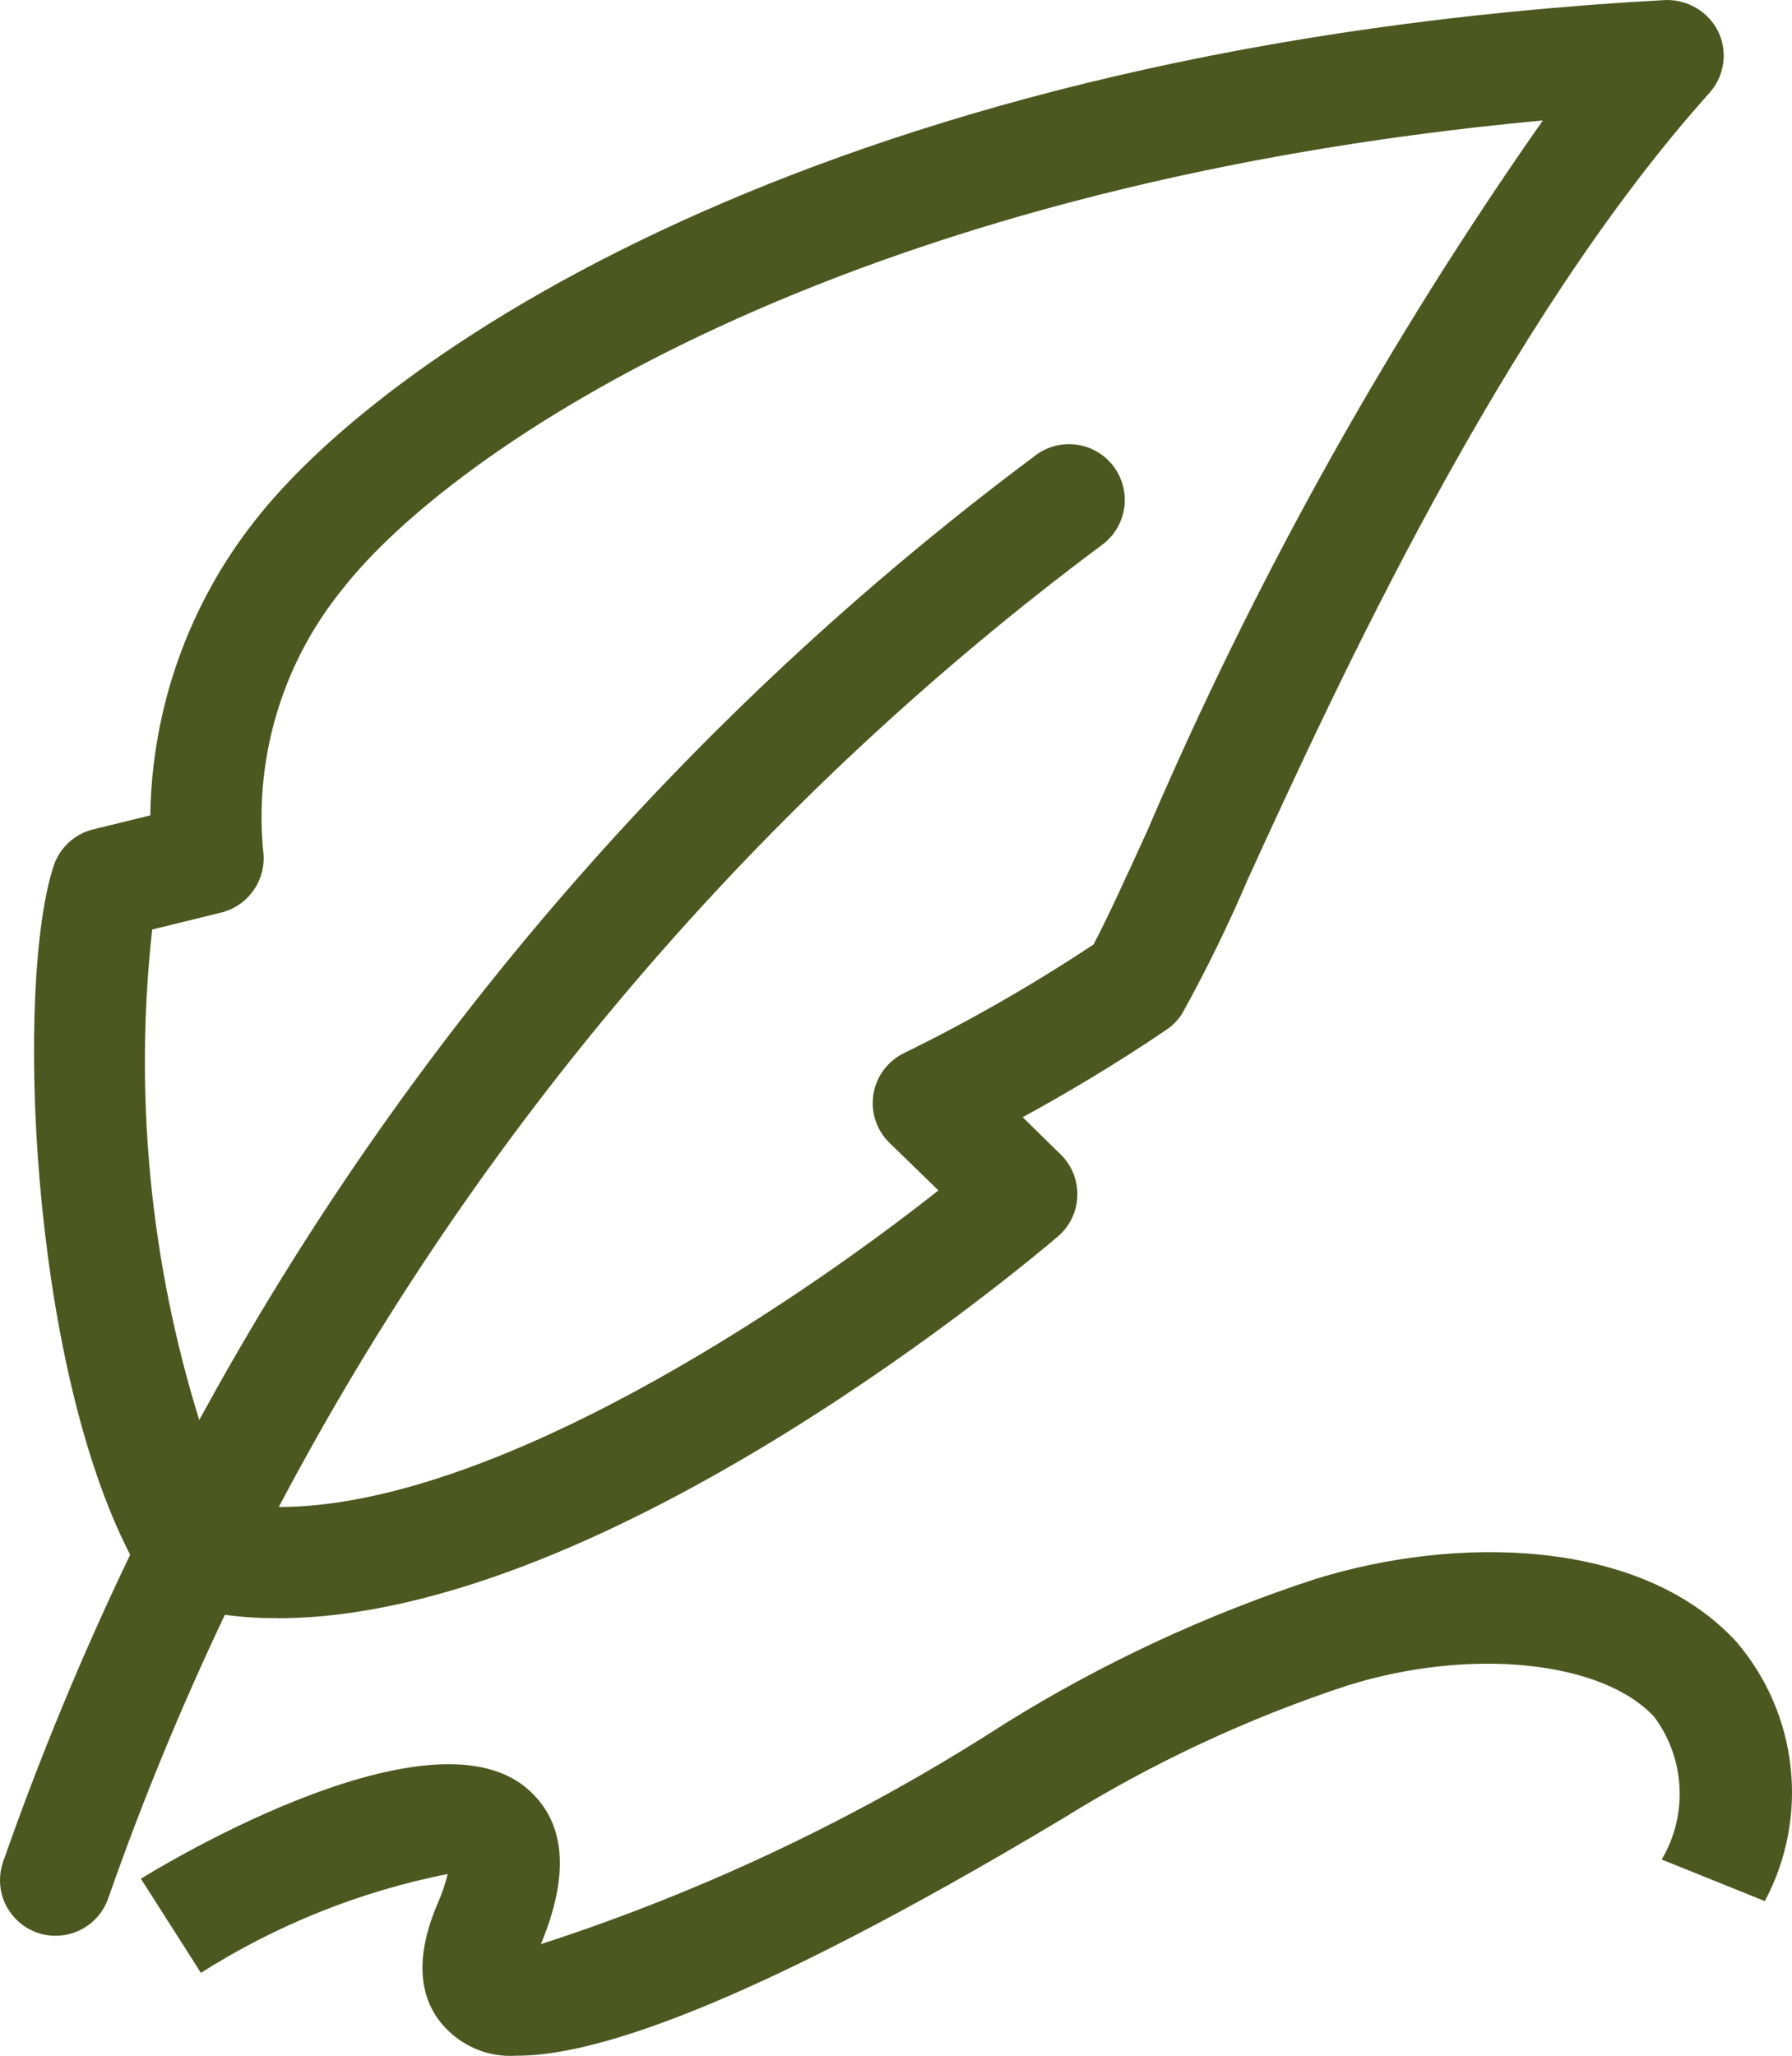
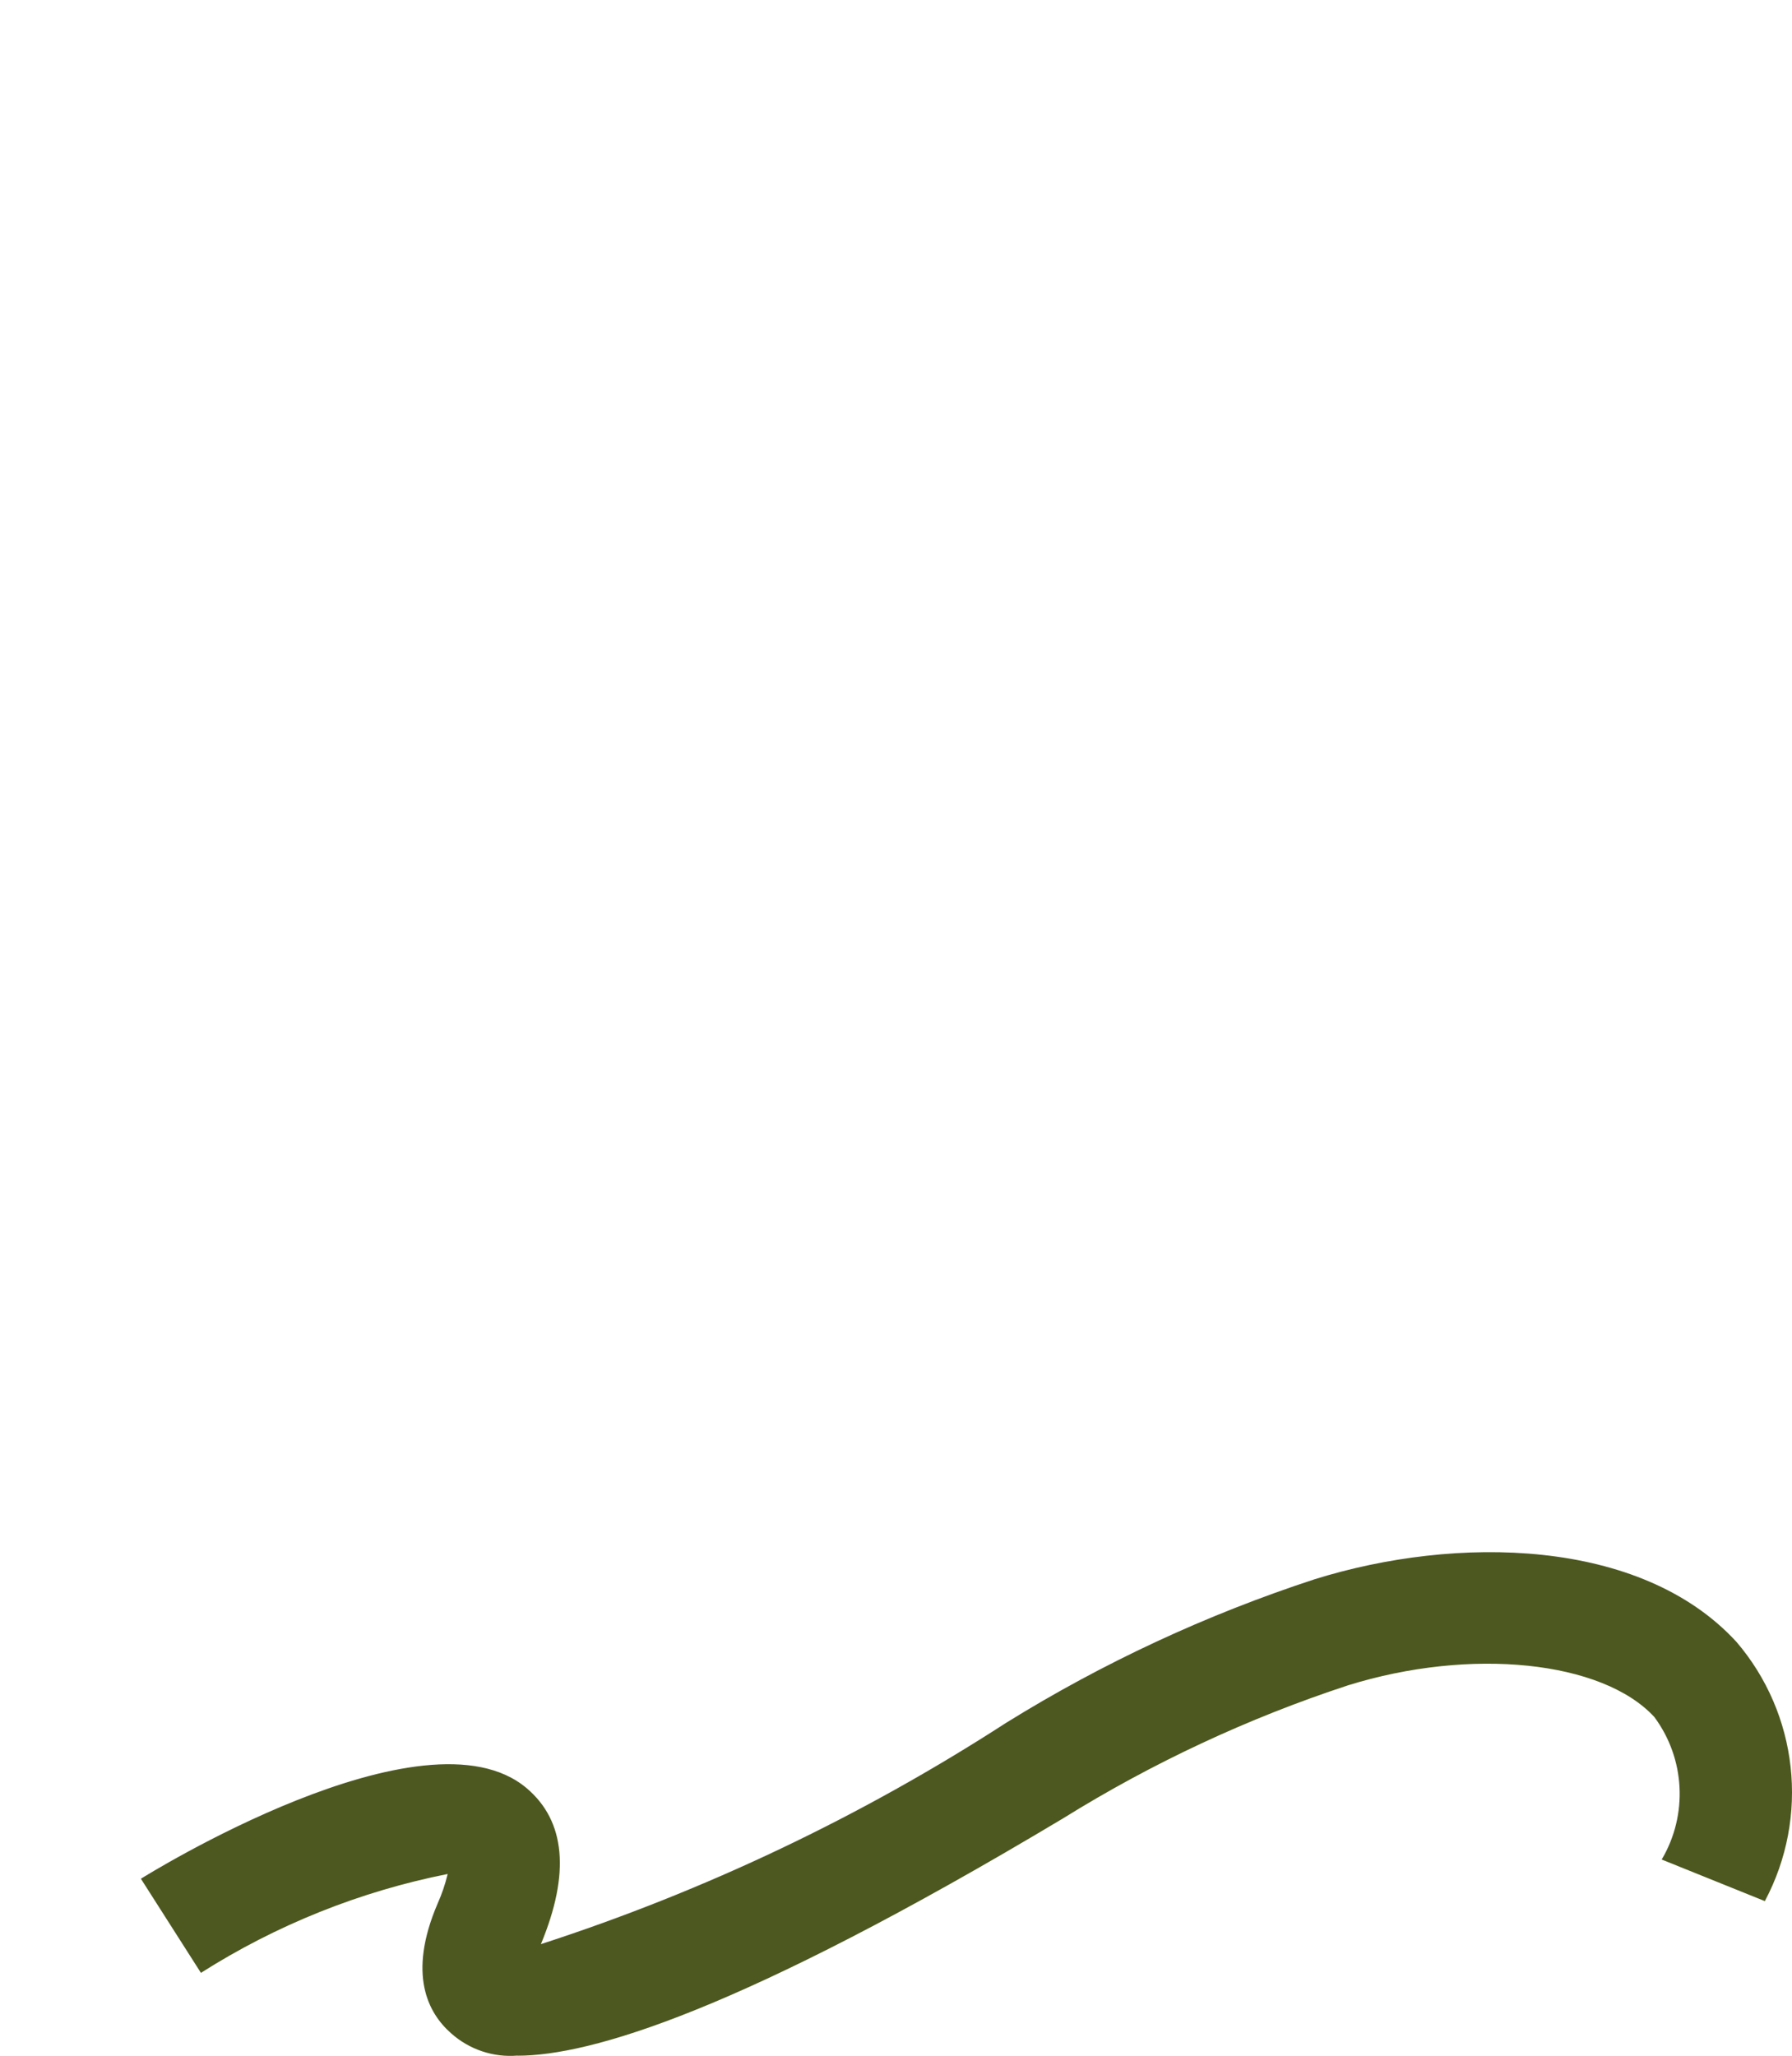
<svg xmlns="http://www.w3.org/2000/svg" id="Laag_1" data-name="Laag 1" viewBox="0 0 385.37 441.92">
  <defs>
    <style>
      .cls-1 {
        fill: #4d5820;
        stroke-width: 0px;
      }
    </style>
  </defs>
-   <path class="cls-1" d="M59.66,347.82v.03c71.39,0,163.58-78.44,167.87-82.1.27-.23.52-.47.77-.72,4.61-4.73,4.5-12.3-.23-16.91l-8.15-7.97c8.48-4.62,19.61-11.11,30.96-18.83,1.34-.91,2.48-2.09,3.35-3.46,5.23-9.44,9.97-19.14,14.2-29.06,19.08-41.64,54.57-119.11,99.21-168.86,3.22-3.6,3.96-8.79,1.87-13.15-2.15-4.3-6.62-6.95-11.43-6.78C180.05,9.78,83.71,74.94,54.88,111.84c-14.3,18.08-22.23,40.38-22.56,63.43l-12.29,3.01c-4,.98-7.22,3.96-8.5,7.88-8.23,24.95-5.26,105.99,16.46,148.04-10.32,21.47-19.48,43.58-27.4,66.22C.2,401.63,0,402.89,0,404.15c0,6.6,5.35,11.96,11.96,11.95,5.16,0,9.75-3.31,11.37-8.21,7.27-20.76,15.65-41.04,25.03-60.78,3.74.5,7.52.74,11.3.71ZM32.73,199.8l14.87-3.65c6.04-1.52,9.92-7.39,8.96-13.54-1.82-20.2,4.33-40.31,17.14-56.04,23.2-29.72,105.97-86.6,258.09-100.68-33.6,47.89-62.14,99.14-85.16,152.92-4.77,10.43-8.99,19.62-11.48,24.22-13.04,8.63-26.61,16.41-40.65,23.29-1.29.61-2.47,1.46-3.46,2.49-4.59,4.74-4.46,12.3.28,16.88l10.49,10.19c-32.19,25.43-96.21,68.04-141.86,68.06,42.73-80.97,103.13-151.77,177.17-206.91,5.28-3.99,6.33-11.5,2.34-16.79s-11.5-6.33-16.79-2.34c-74.53,55.57-135.73,126.42-179.82,207.34-10.57-34.02-14.05-69.91-10.12-105.45Z" />
  <path class="cls-1" d="M373.36,352.86c-20.61-22.37-60.31-22.85-90.6-13.41-23.29,7.61-45.58,17.97-66.4,30.88-31.14,20.14-64.77,36.13-100.04,47.57,6.31-15.16,5.29-26.42-3.01-33.48-21.95-18.7-82.41,19.04-83.01,19.42l12.91,20.23c16.22-10.3,34.21-17.51,53.06-21.25-.52,2.19-1.25,4.32-2.17,6.38-6.52,15.22-2.02,23.55,2.92,27.87,3.92,3.5,9.11,5.23,14.35,4.78l-.1.03c15.54,0,47.65-9.31,117.35-51.02,19.2-11.93,39.76-21.53,61.23-28.58,26.43-8.23,54.75-5.31,65.91,6.79,6.65,8.96,7.27,21.04,1.59,30.64l22.18,8.94c9.64-18.09,7.19-40.25-6.17-55.8Z" />
</svg>